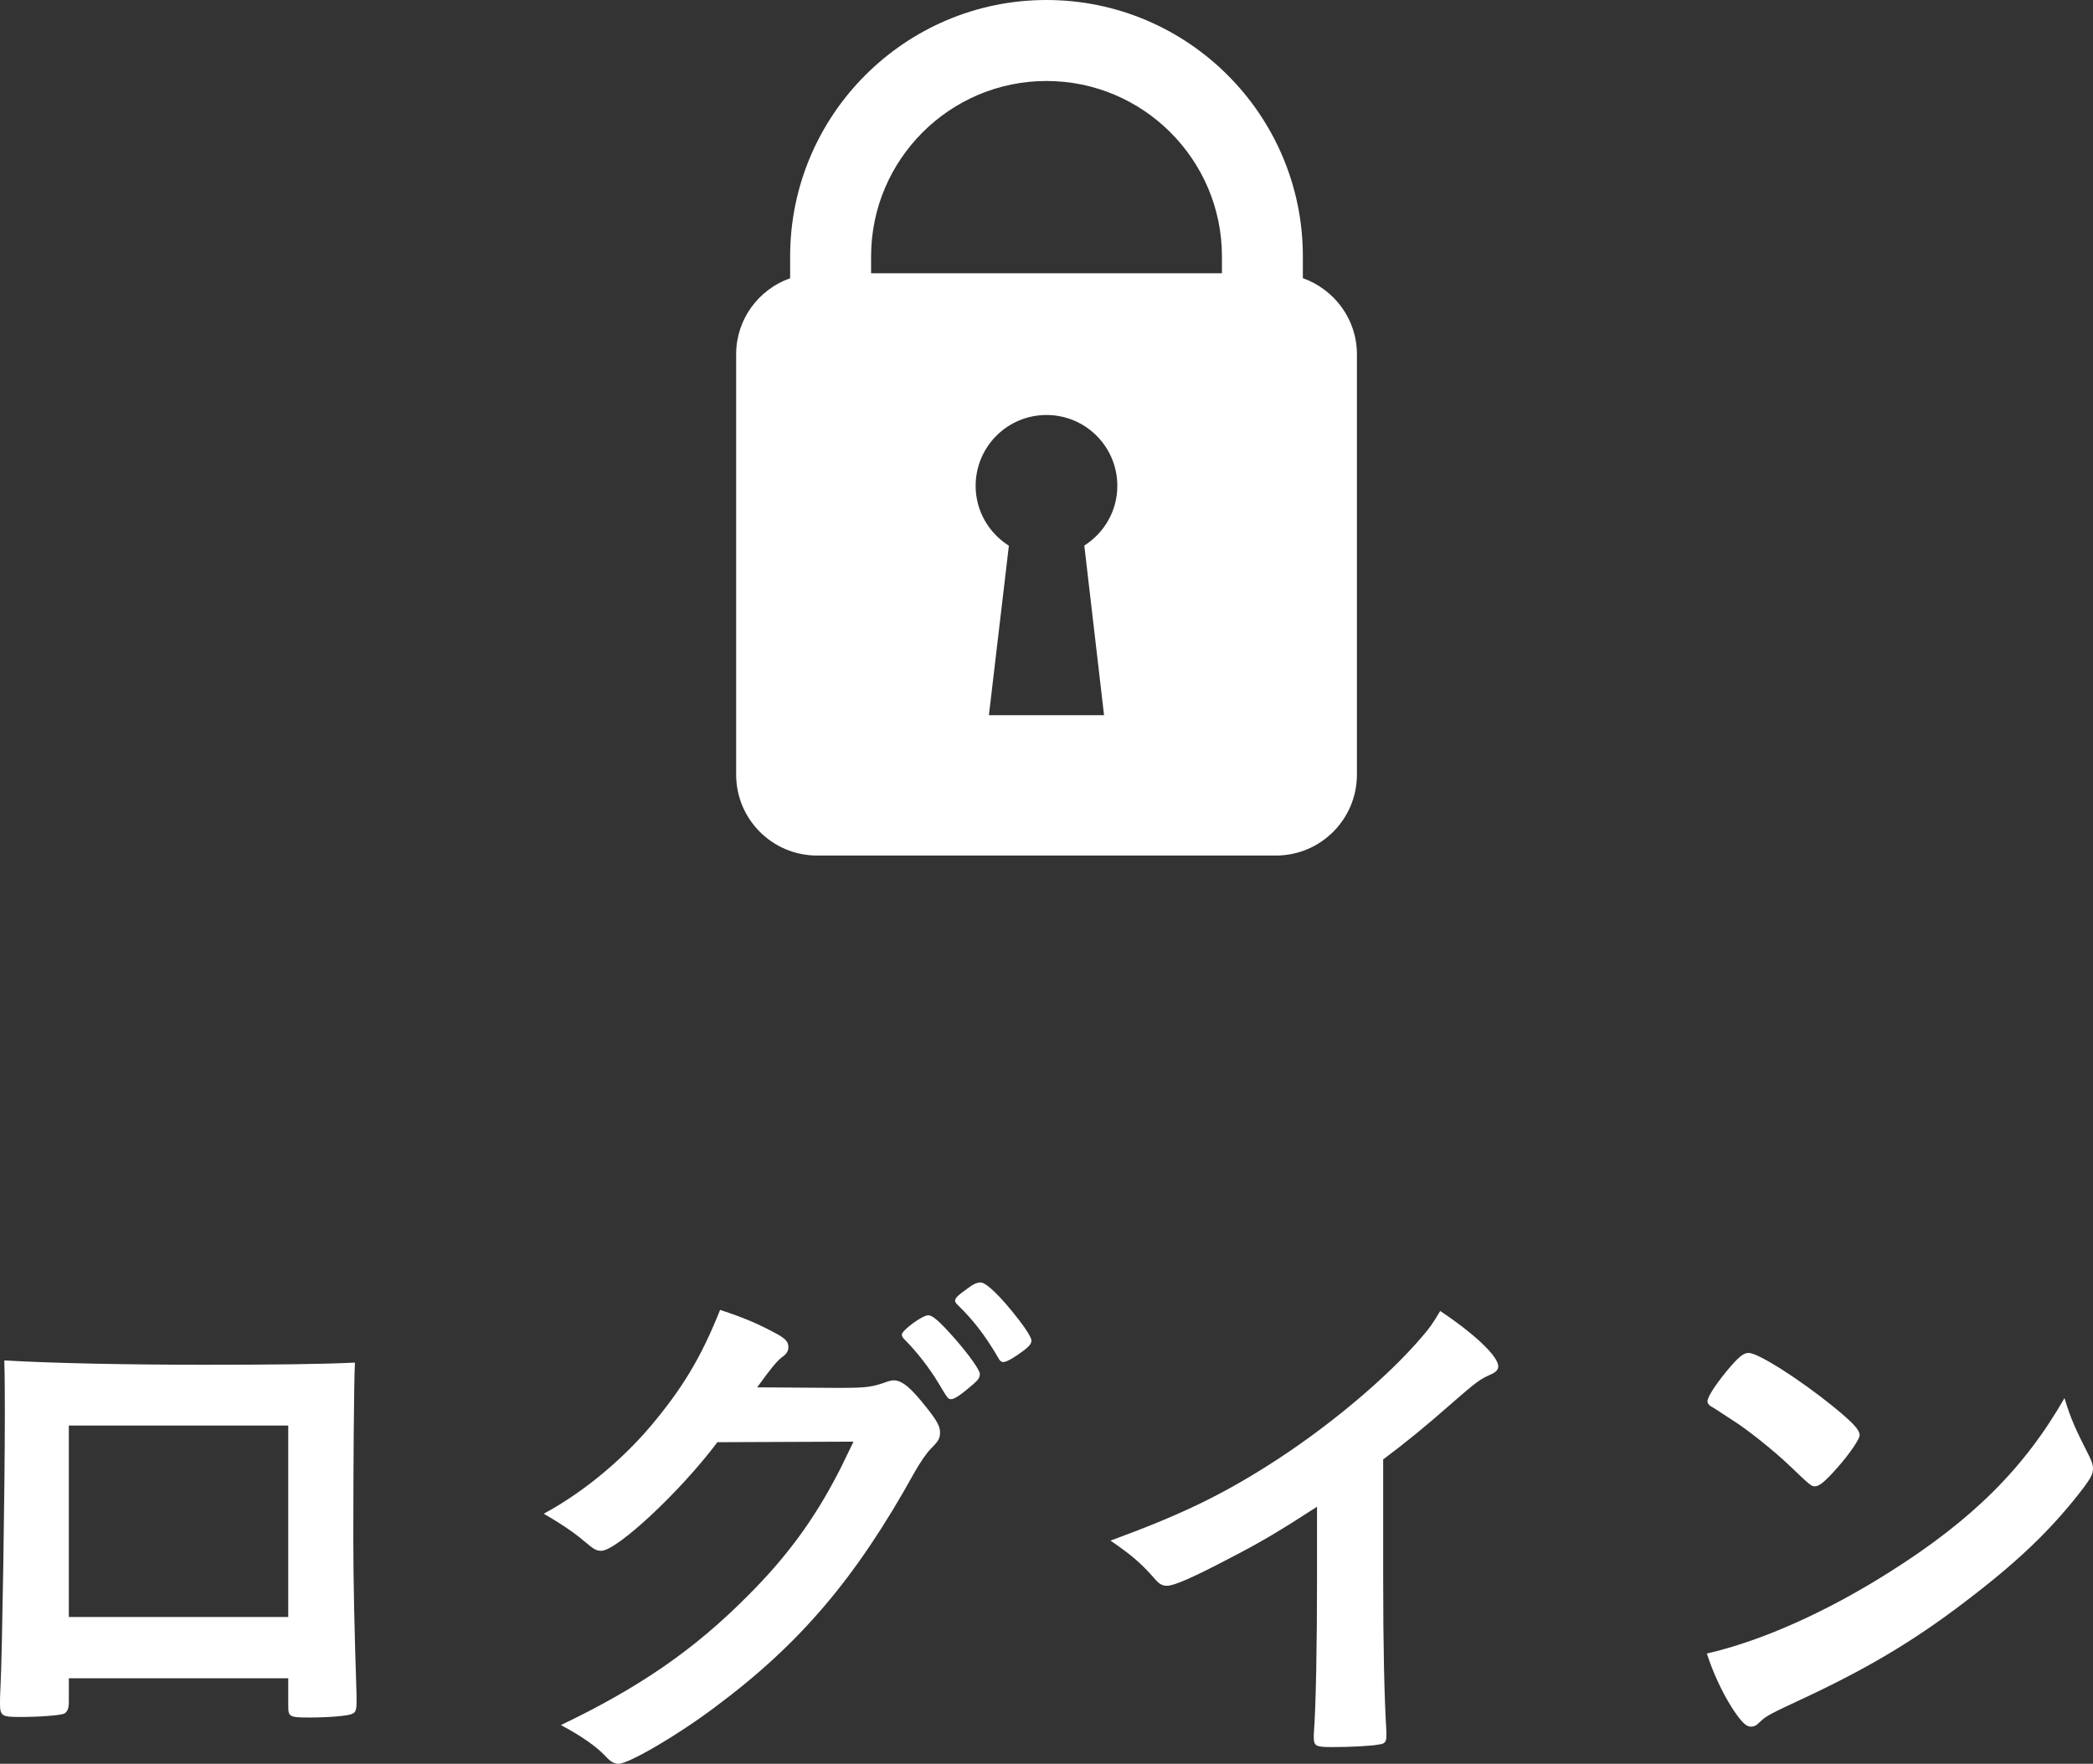
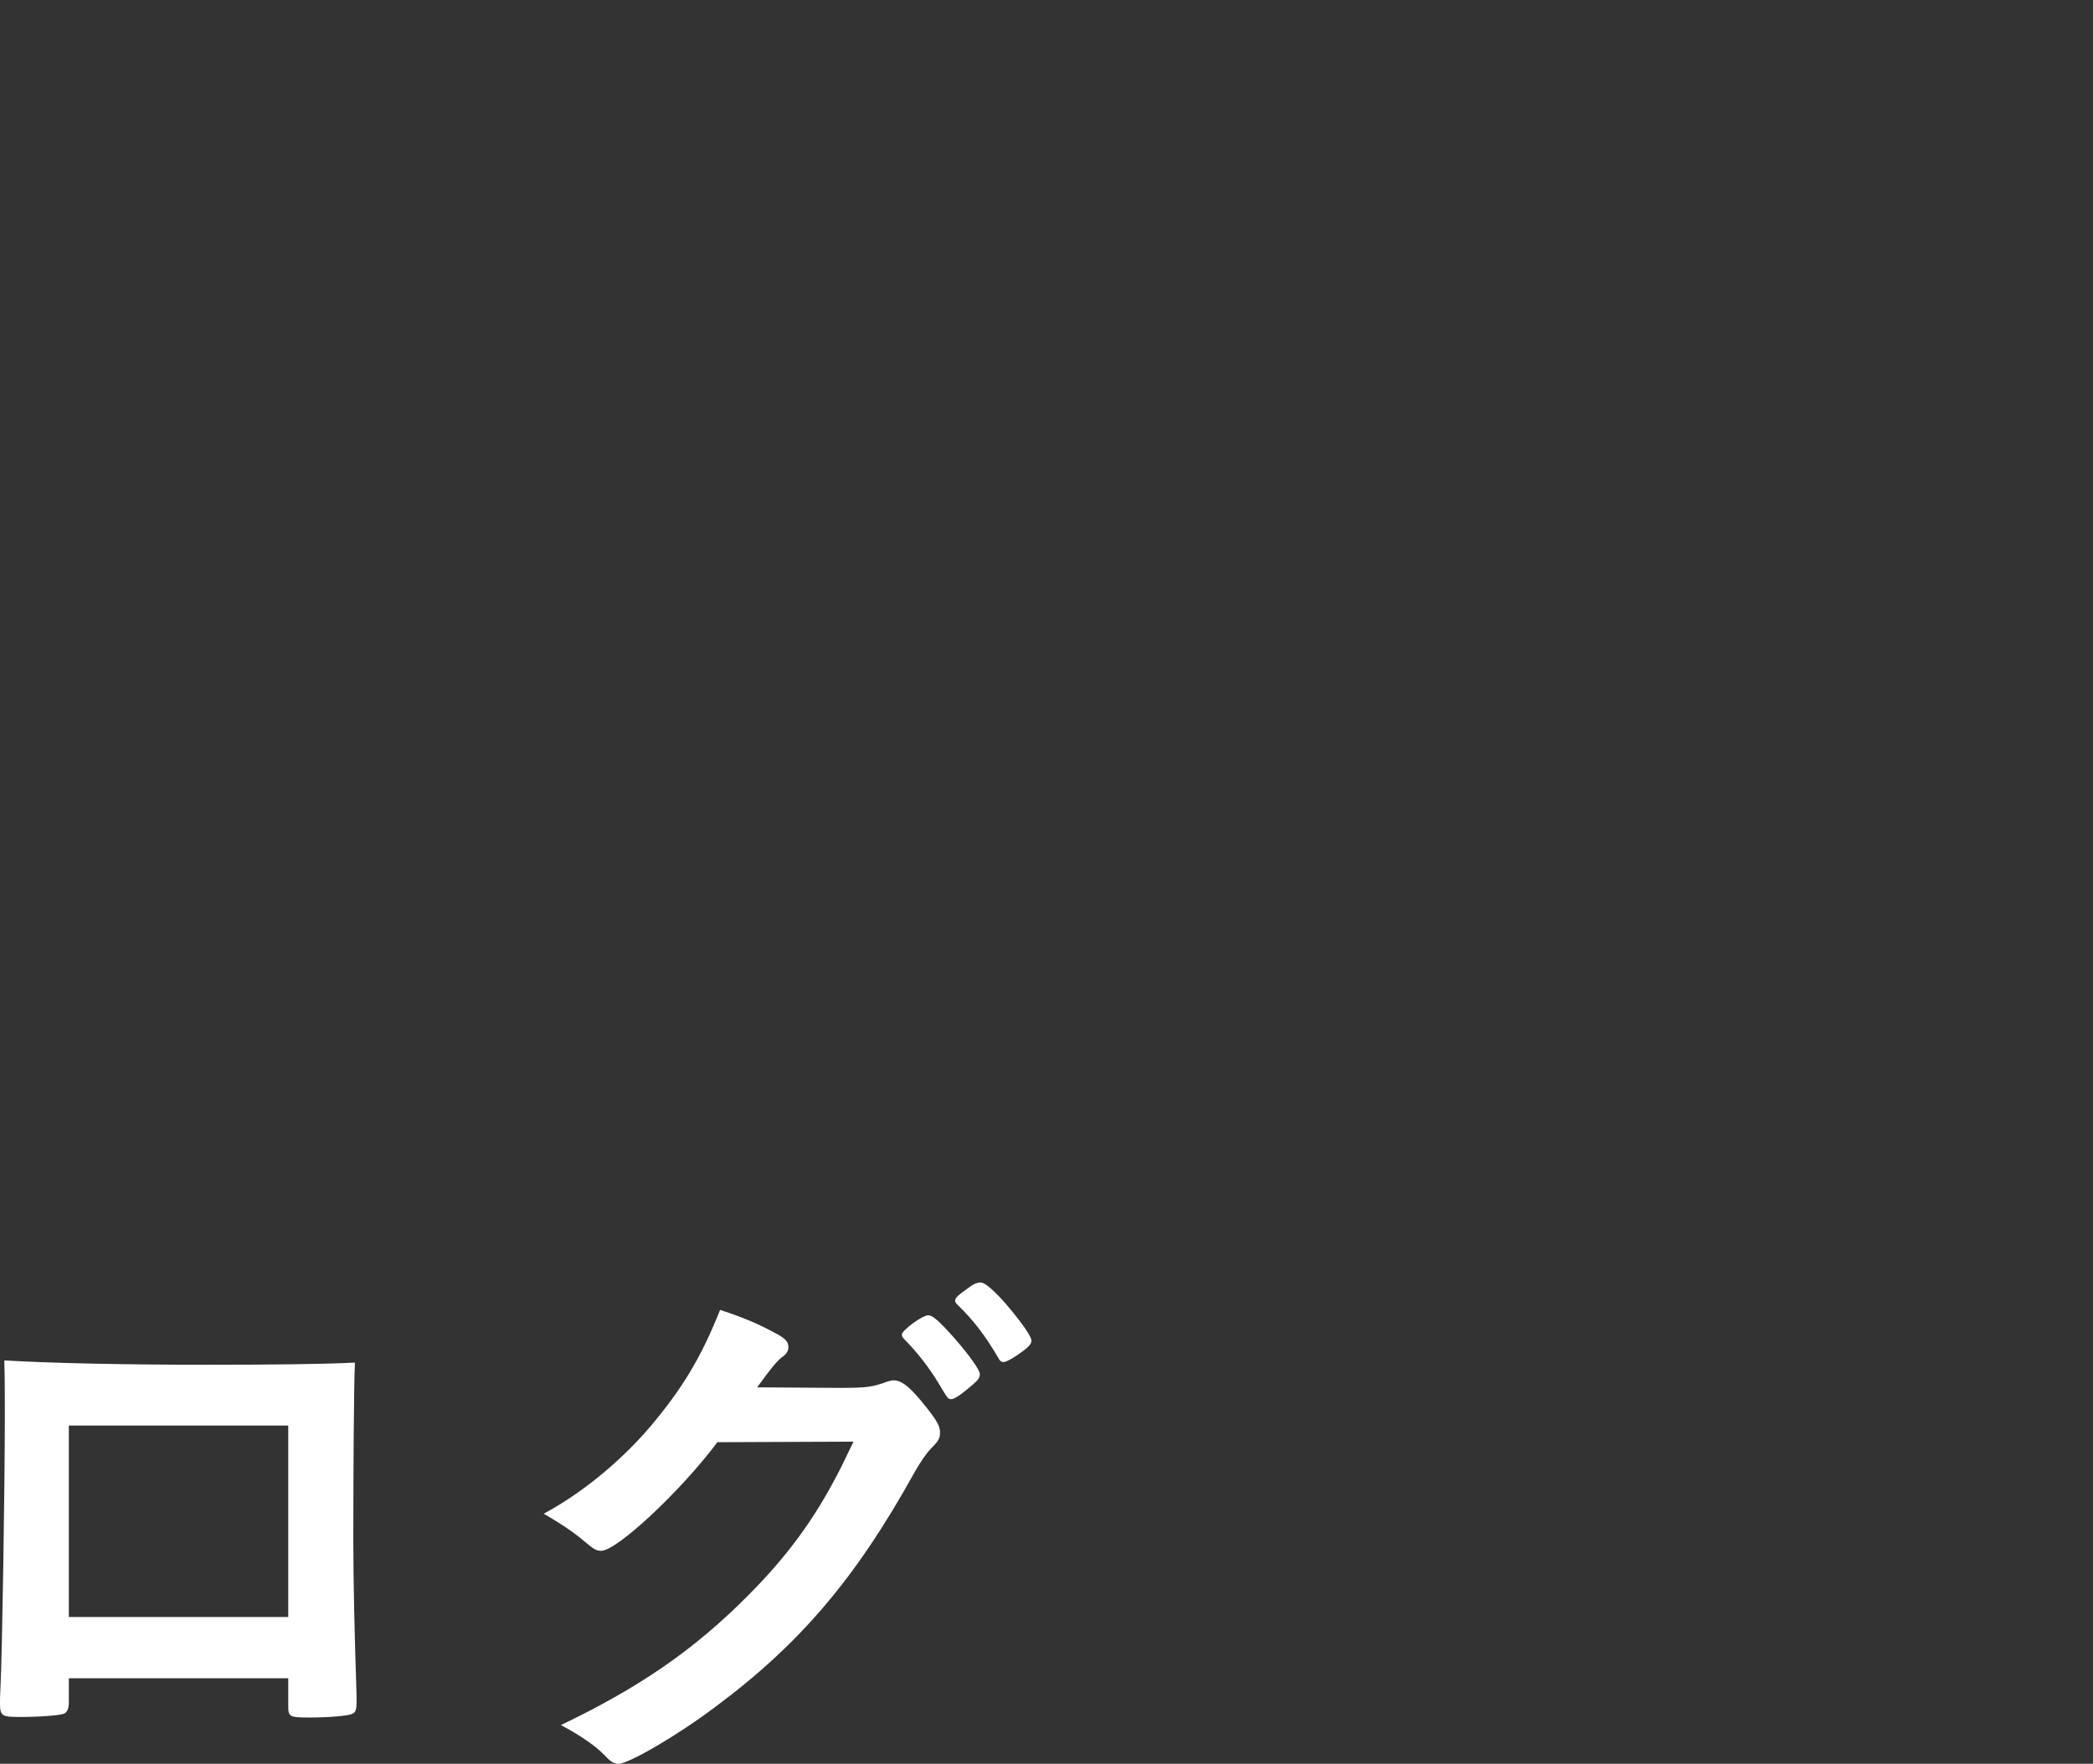
<svg xmlns="http://www.w3.org/2000/svg" version="1.1" id="レイヤー_1" x="0px" y="0px" width="58.379px" height="49.196px" viewBox="0 0 58.379 49.196" style="enable-background:new 0 0 58.379 49.196;" xml:space="preserve">
  <rect x="0" y="0" width="58.379" height="49.196" fill="#333333" stroke="none" />
  <style type="text/css">
	.st0{fill:#FFFFFF;}
</style>
  <g>
    <path class="st0" d="M1.92,47.486c0,0.165-0.045,0.27-0.135,0.314c-0.12,0.045-0.66,0.09-1.23,0.09C0.045,47.89,0,47.861,0,47.5   c0-0.075,0-0.24,0.015-0.479c0.045-0.795,0.12-5.625,0.12-7.53c0-0.39,0-1.109-0.015-1.545c1.305,0.075,3.36,0.12,5.595,0.12   c1.83,0,3.27-0.015,4.185-0.06c-0.03,0.614-0.045,2.97-0.045,4.919c0,1.141,0.03,2.535,0.09,4.365c0,0.06,0,0.075,0,0.21   c0,0.18-0.03,0.271-0.12,0.3c-0.09,0.061-0.69,0.105-1.185,0.105c-0.57,0-0.6-0.016-0.6-0.33V46.81H1.92V47.486z M8.04,39.761   c-2.145,0-2.505,0-3.21,0c-0.99,0-0.99,0-2.91,0v5.34h6.12V39.761z" />
    <path class="st0" d="M20.01,40.226c-1.035,1.38-2.805,3.029-3.24,3.029c-0.135,0-0.195-0.029-0.495-0.284   c-0.225-0.195-0.615-0.466-1.11-0.75c1.065-0.57,2.16-1.471,2.985-2.445c0.885-1.05,1.41-1.92,1.935-3.24   c0.735,0.24,1.125,0.42,1.62,0.69c0.21,0.12,0.285,0.21,0.285,0.345c0,0.105-0.045,0.195-0.18,0.285c-0.15,0.12-0.3,0.3-0.69,0.84   l2.235,0.015c0.81,0,0.96-0.015,1.41-0.18c0.06-0.015,0.105-0.03,0.165-0.03c0.24,0,0.495,0.226,0.93,0.78   c0.285,0.36,0.36,0.51,0.36,0.675s-0.045,0.24-0.255,0.45c-0.12,0.12-0.315,0.405-0.465,0.675c-1.62,2.925-3.18,4.771-5.564,6.54   c-1.035,0.78-2.4,1.575-2.685,1.575c-0.12,0-0.225-0.061-0.36-0.21c-0.255-0.271-0.66-0.556-1.245-0.87   c2.19-1.05,3.72-2.101,5.22-3.615c1.065-1.064,1.815-2.085,2.475-3.345c0.135-0.255,0.225-0.45,0.465-0.945L20.01,40.226z    M27.15,38.606c-0.33,0.285-0.525,0.42-0.615,0.42s-0.09,0-0.36-0.45c-0.24-0.404-0.6-0.87-0.945-1.215   c-0.06-0.06-0.075-0.09-0.075-0.135c0-0.12,0.57-0.54,0.735-0.54c0.12,0,0.3,0.15,0.75,0.66c0.405,0.465,0.69,0.87,0.69,0.975   C27.33,38.426,27.285,38.486,27.15,38.606z M27.825,37.841c-0.36-0.615-0.705-1.051-1.11-1.44c-0.06-0.06-0.075-0.09-0.075-0.12   c0-0.075,0.075-0.149,0.33-0.33c0.195-0.149,0.285-0.18,0.39-0.18c0.165,0.015,0.555,0.39,1.065,1.05   c0.21,0.271,0.345,0.495,0.345,0.57s-0.045,0.149-0.225,0.285c-0.24,0.18-0.465,0.314-0.555,0.314   C27.93,37.991,27.885,37.961,27.825,37.841z" />
-     <path class="st0" d="M38.58,44.005c0,1.891,0.03,3.285,0.09,4.305c0,0.03,0,0.091,0,0.105c0,0.165-0.045,0.225-0.195,0.24   c-0.195,0.045-0.825,0.075-1.32,0.075c-0.465,0-0.51-0.03-0.51-0.285c0-0.016,0-0.045,0-0.075c0.06-0.765,0.09-2.475,0.09-4.365   v-1.979c-1.02,0.66-1.515,0.96-2.385,1.41c-1.08,0.569-1.605,0.795-1.8,0.795c-0.12,0-0.21-0.045-0.315-0.165   c-0.435-0.495-0.675-0.69-1.26-1.095c1.92-0.705,3.015-1.23,4.35-2.07c1.65-1.035,3.375-2.475,4.35-3.63   c0.21-0.24,0.3-0.375,0.495-0.705c0.945,0.63,1.62,1.26,1.62,1.545c0,0.09-0.06,0.165-0.24,0.24c-0.27,0.12-0.375,0.195-1.08,0.81   c-0.66,0.585-1.305,1.11-1.89,1.545V44.005z" />
-     <path class="st0" d="M58.274,40.616c0.075,0.15,0.105,0.255,0.105,0.345c0,0.15-0.06,0.256-0.255,0.525   c-0.825,1.08-1.71,1.95-3.045,2.984c-1.5,1.171-2.775,1.95-4.575,2.806c-1.155,0.54-1.215,0.569-1.395,0.734   c-0.12,0.12-0.18,0.15-0.27,0.15c-0.135,0-0.255-0.12-0.48-0.45c-0.3-0.45-0.585-1.064-0.75-1.59   c1.515-0.345,3.33-1.155,5.085-2.265c2.31-1.455,3.765-2.896,4.89-4.86C57.75,39.551,57.884,39.851,58.274,40.616z M48.285,38.096   c0.255-0.285,0.36-0.36,0.495-0.36c0.285,0.015,1.41,0.735,2.34,1.485c0.57,0.465,0.75,0.66,0.75,0.81   c0,0.105-0.27,0.51-0.63,0.915c-0.33,0.375-0.495,0.51-0.615,0.51c-0.105,0-0.105,0-0.72-0.585c-0.39-0.375-1.17-1.005-1.56-1.245   c-0.525-0.345-0.525-0.345-0.63-0.404c-0.06-0.045-0.09-0.09-0.09-0.136C47.625,38.951,47.91,38.531,48.285,38.096z" />
  </g>
-   <path class="st0" d="M36.34,7.759V7.151C36.34,3.208,33.133,0,29.188,0c-3.942,0-7.149,3.208-7.149,7.151V7.76  c-0.876,0.311-1.506,1.139-1.506,2.121v11.724c0,1.247,1.009,2.258,2.258,2.258H35.59c1.245,0,2.258-1.011,2.258-2.258V9.88  C37.847,8.898,37.215,8.071,36.34,7.759z M30.795,19.949h-3.212l0.557-4.728c-0.555-0.351-0.927-0.964-0.927-1.67  c0-1.091,0.884-1.976,1.976-1.976c1.093,0,1.976,0.884,1.976,1.976c0,0.703-0.369,1.316-0.921,1.666L30.795,19.949z M34.083,7.622  h-9.786V7.151c0-2.697,2.195-4.892,4.892-4.892c2.698,0,4.894,2.195,4.894,4.892V7.622z" />
</svg>